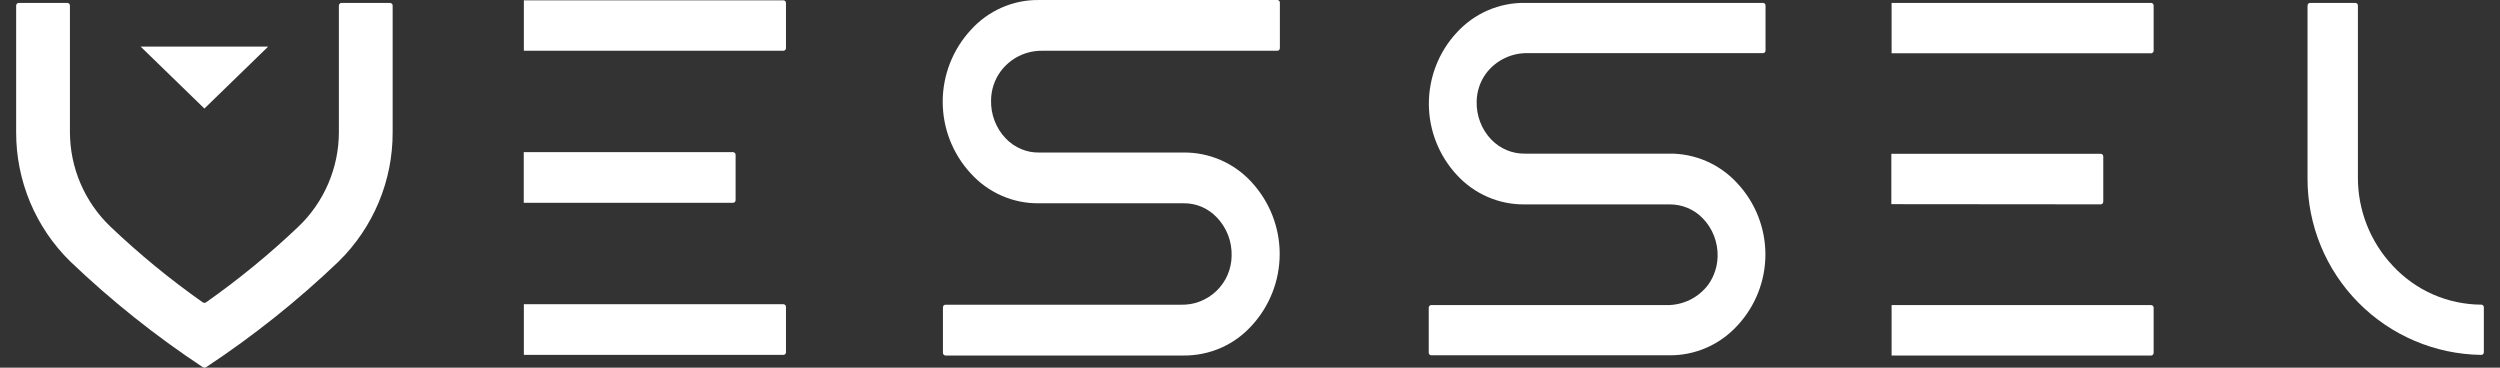
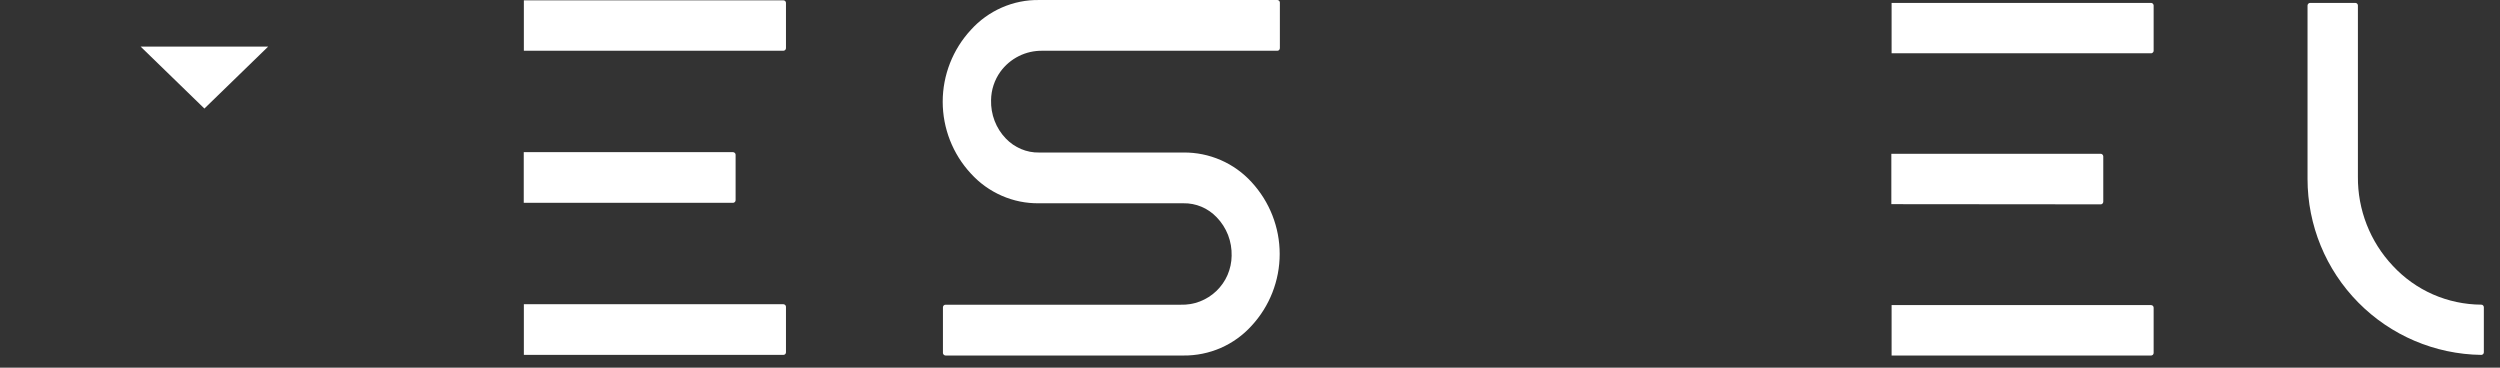
<svg xmlns="http://www.w3.org/2000/svg" width="136" height="20" viewBox="0 0 136 20" fill="none">
  <rect x="0" y="0" width="136" height="20" fill="#333333" stroke="none" />
-   <path d="M21.312 0.199C21.312 0.199 21.282 0.175 21.265 0.168C21.247 0.161 21.227 0.158 21.206 0.158H18.586C18.565 0.158 18.545 0.158 18.528 0.168C18.511 0.175 18.493 0.185 18.48 0.199C18.466 0.212 18.456 0.229 18.446 0.247C18.439 0.264 18.435 0.284 18.435 0.305V7.193C18.435 8.153 18.237 9.103 17.858 9.988C17.479 10.87 16.928 11.669 16.231 12.332C14.66 13.826 12.982 15.199 11.212 16.446C11.184 16.463 11.154 16.474 11.12 16.474C11.085 16.474 11.055 16.463 11.027 16.446C9.254 15.199 7.576 13.822 6.008 12.329C5.314 11.666 4.761 10.87 4.381 9.985C4.002 9.103 3.807 8.153 3.804 7.193V0.305C3.804 0.284 3.8 0.267 3.794 0.247C3.787 0.229 3.773 0.212 3.759 0.199C3.746 0.185 3.729 0.175 3.712 0.168C3.695 0.161 3.674 0.158 3.654 0.158H1.029C1.009 0.158 0.988 0.158 0.971 0.168C0.954 0.175 0.937 0.185 0.923 0.199C0.91 0.212 0.899 0.229 0.889 0.247C0.882 0.264 0.879 0.284 0.879 0.305V7.197C0.876 8.505 1.135 9.8 1.641 11.01C2.147 12.216 2.888 13.31 3.824 14.225C6.049 16.354 8.465 18.278 11.034 19.976C11.062 19.993 11.092 20 11.123 20C11.154 20 11.184 19.99 11.212 19.976C13.781 18.278 16.197 16.354 18.422 14.225C19.355 13.31 20.096 12.216 20.602 11.007C21.107 9.8 21.364 8.505 21.36 7.197V0.305C21.36 0.284 21.357 0.267 21.35 0.247C21.343 0.229 21.329 0.212 21.316 0.199H21.312Z" fill="white" />
  <path d="M69.485 0.001H56.528C55.831 -0.01 55.137 0.13 54.498 0.411C53.859 0.691 53.285 1.104 52.817 1.624C51.833 2.686 51.283 4.084 51.283 5.533C51.283 6.981 51.829 8.379 52.817 9.442C53.285 9.958 53.856 10.368 54.495 10.648C55.134 10.928 55.824 11.068 56.517 11.058H64.373C64.711 11.051 65.046 11.116 65.357 11.246C65.668 11.376 65.948 11.57 66.184 11.816C66.454 12.093 66.666 12.425 66.806 12.783C66.946 13.146 67.011 13.532 67.001 13.918C66.997 14.277 66.919 14.629 66.779 14.957C66.639 15.285 66.43 15.579 66.174 15.828C65.918 16.074 65.61 16.269 65.279 16.398C64.944 16.528 64.588 16.587 64.233 16.576H51.437C51.419 16.576 51.399 16.58 51.382 16.587C51.365 16.593 51.351 16.604 51.337 16.617C51.324 16.631 51.313 16.645 51.307 16.662C51.3 16.679 51.296 16.696 51.296 16.716V19.194C51.296 19.211 51.296 19.231 51.307 19.248C51.313 19.265 51.324 19.282 51.337 19.296C51.351 19.31 51.365 19.32 51.382 19.327C51.399 19.334 51.416 19.337 51.437 19.34H64.38C65.077 19.347 65.767 19.207 66.406 18.93C67.045 18.65 67.616 18.24 68.084 17.724C69.068 16.662 69.615 15.264 69.615 13.815C69.615 12.367 69.068 10.972 68.084 9.906C67.616 9.394 67.045 8.984 66.406 8.707C65.767 8.43 65.08 8.29 64.383 8.297H56.528C56.19 8.304 55.855 8.239 55.544 8.106C55.233 7.976 54.953 7.781 54.717 7.535C54.45 7.258 54.242 6.93 54.105 6.571C53.968 6.213 53.904 5.83 53.914 5.444C53.921 4.89 54.098 4.35 54.423 3.899C54.683 3.541 55.028 3.25 55.424 3.052C55.82 2.854 56.258 2.755 56.702 2.761H69.492C69.529 2.761 69.564 2.744 69.587 2.717C69.611 2.69 69.625 2.656 69.625 2.618V0.141C69.625 0.103 69.611 0.069 69.587 0.045C69.564 0.018 69.529 0.004 69.492 0.001H69.485Z" fill="white" />
-   <path d="M95.912 0.158H82.958C82.261 0.147 81.574 0.288 80.935 0.564C80.296 0.841 79.725 1.251 79.254 1.764C78.273 2.816 77.73 4.203 77.73 5.642C77.73 7.08 78.277 8.468 79.254 9.52C79.725 10.033 80.296 10.439 80.935 10.716C81.574 10.993 82.264 11.13 82.958 11.119H90.82C91.159 11.116 91.493 11.181 91.805 11.311C92.115 11.441 92.399 11.635 92.631 11.878C92.898 12.151 93.106 12.476 93.243 12.831C93.38 13.187 93.448 13.566 93.438 13.945C93.427 14.499 93.25 15.035 92.929 15.486C92.665 15.838 92.32 16.122 91.924 16.317C91.528 16.508 91.094 16.604 90.653 16.597H77.856C77.819 16.597 77.785 16.614 77.761 16.641C77.737 16.669 77.723 16.703 77.723 16.74V19.183C77.723 19.221 77.733 19.255 77.761 19.282C77.785 19.31 77.819 19.327 77.856 19.327H90.8C91.497 19.337 92.184 19.197 92.823 18.92C93.462 18.643 94.032 18.233 94.504 17.721C95.488 16.672 96.038 15.285 96.038 13.843C96.038 12.401 95.491 11.017 94.504 9.964C94.036 9.452 93.462 9.042 92.823 8.765C92.184 8.488 91.493 8.348 90.8 8.358H82.948C82.609 8.362 82.275 8.297 81.964 8.167C81.653 8.037 81.369 7.842 81.133 7.6C80.867 7.323 80.658 6.998 80.522 6.64C80.385 6.281 80.32 5.902 80.33 5.519C80.341 4.972 80.515 4.443 80.836 4.002C81.099 3.65 81.444 3.363 81.841 3.171C82.237 2.977 82.671 2.881 83.112 2.891H95.905C95.922 2.891 95.942 2.888 95.96 2.881C95.977 2.874 95.99 2.864 96.004 2.85C96.018 2.837 96.028 2.823 96.035 2.806C96.041 2.789 96.045 2.772 96.045 2.751V0.298C96.045 0.26 96.031 0.226 96.004 0.199C95.98 0.171 95.942 0.158 95.908 0.158H95.912Z" fill="white" />
  <path d="M135.08 16.614C135.053 16.587 135.019 16.573 134.981 16.573C134.076 16.569 133.18 16.378 132.353 16.016C131.527 15.654 130.782 15.121 130.167 14.458C128.933 13.149 128.253 11.41 128.27 9.612V0.298C128.27 0.26 128.257 0.226 128.229 0.199C128.202 0.171 128.168 0.158 128.13 0.158H125.673C125.636 0.158 125.598 0.171 125.574 0.199C125.547 0.226 125.53 0.26 125.53 0.298V9.732C125.53 12.25 126.521 14.666 128.291 16.457C130.057 18.247 132.459 19.272 134.978 19.306C134.998 19.306 135.015 19.306 135.032 19.296C135.049 19.289 135.067 19.279 135.08 19.265C135.094 19.252 135.104 19.235 135.111 19.218C135.118 19.201 135.121 19.18 135.121 19.163V16.713C135.121 16.675 135.104 16.641 135.08 16.614Z" fill="white" />
  <path d="M14.587 2.536H7.651L11.119 5.905L14.587 2.536Z" fill="white" />
  <path d="M39.976 10.989C40.004 10.962 40.017 10.928 40.017 10.89V8.42C40.017 8.382 40.004 8.345 39.976 8.321C39.949 8.294 39.915 8.28 39.877 8.276H28.492V11.034H39.877C39.915 11.034 39.949 11.017 39.976 10.989Z" fill="white" />
  <path d="M42.617 16.549H28.498V19.306H42.617C42.654 19.306 42.689 19.293 42.716 19.265C42.743 19.238 42.757 19.204 42.757 19.166V16.692C42.757 16.655 42.743 16.617 42.716 16.593C42.689 16.566 42.654 16.552 42.617 16.549Z" fill="white" />
  <path d="M42.617 0.018H28.498V2.761H42.617C42.654 2.761 42.689 2.744 42.716 2.717C42.743 2.69 42.757 2.656 42.757 2.618V0.158C42.757 0.12 42.743 0.086 42.716 0.059C42.689 0.031 42.654 0.018 42.617 0.018Z" fill="white" />
  <path d="M114.329 11.106C114.346 11.099 114.363 11.089 114.377 11.075C114.39 11.061 114.4 11.048 114.407 11.03C114.414 11.013 114.418 10.996 114.418 10.976V8.505C114.418 8.468 114.4 8.434 114.373 8.406C114.346 8.379 114.312 8.365 114.274 8.365H102.889V11.106L114.274 11.116C114.291 11.116 114.312 11.116 114.329 11.106Z" fill="white" />
  <path d="M117.015 16.597H102.903V19.341H117.015C117.052 19.341 117.09 19.327 117.117 19.3C117.145 19.272 117.158 19.235 117.158 19.197V16.74C117.158 16.703 117.145 16.665 117.117 16.638C117.09 16.61 117.052 16.597 117.015 16.597Z" fill="white" />
  <path d="M117.015 0.158H102.903V2.898H117.015C117.032 2.898 117.052 2.898 117.07 2.888C117.087 2.881 117.104 2.871 117.117 2.857C117.131 2.843 117.141 2.83 117.148 2.813C117.155 2.796 117.158 2.779 117.158 2.758V0.298C117.158 0.26 117.141 0.226 117.114 0.199C117.087 0.171 117.052 0.158 117.015 0.158Z" fill="white" />
</svg>